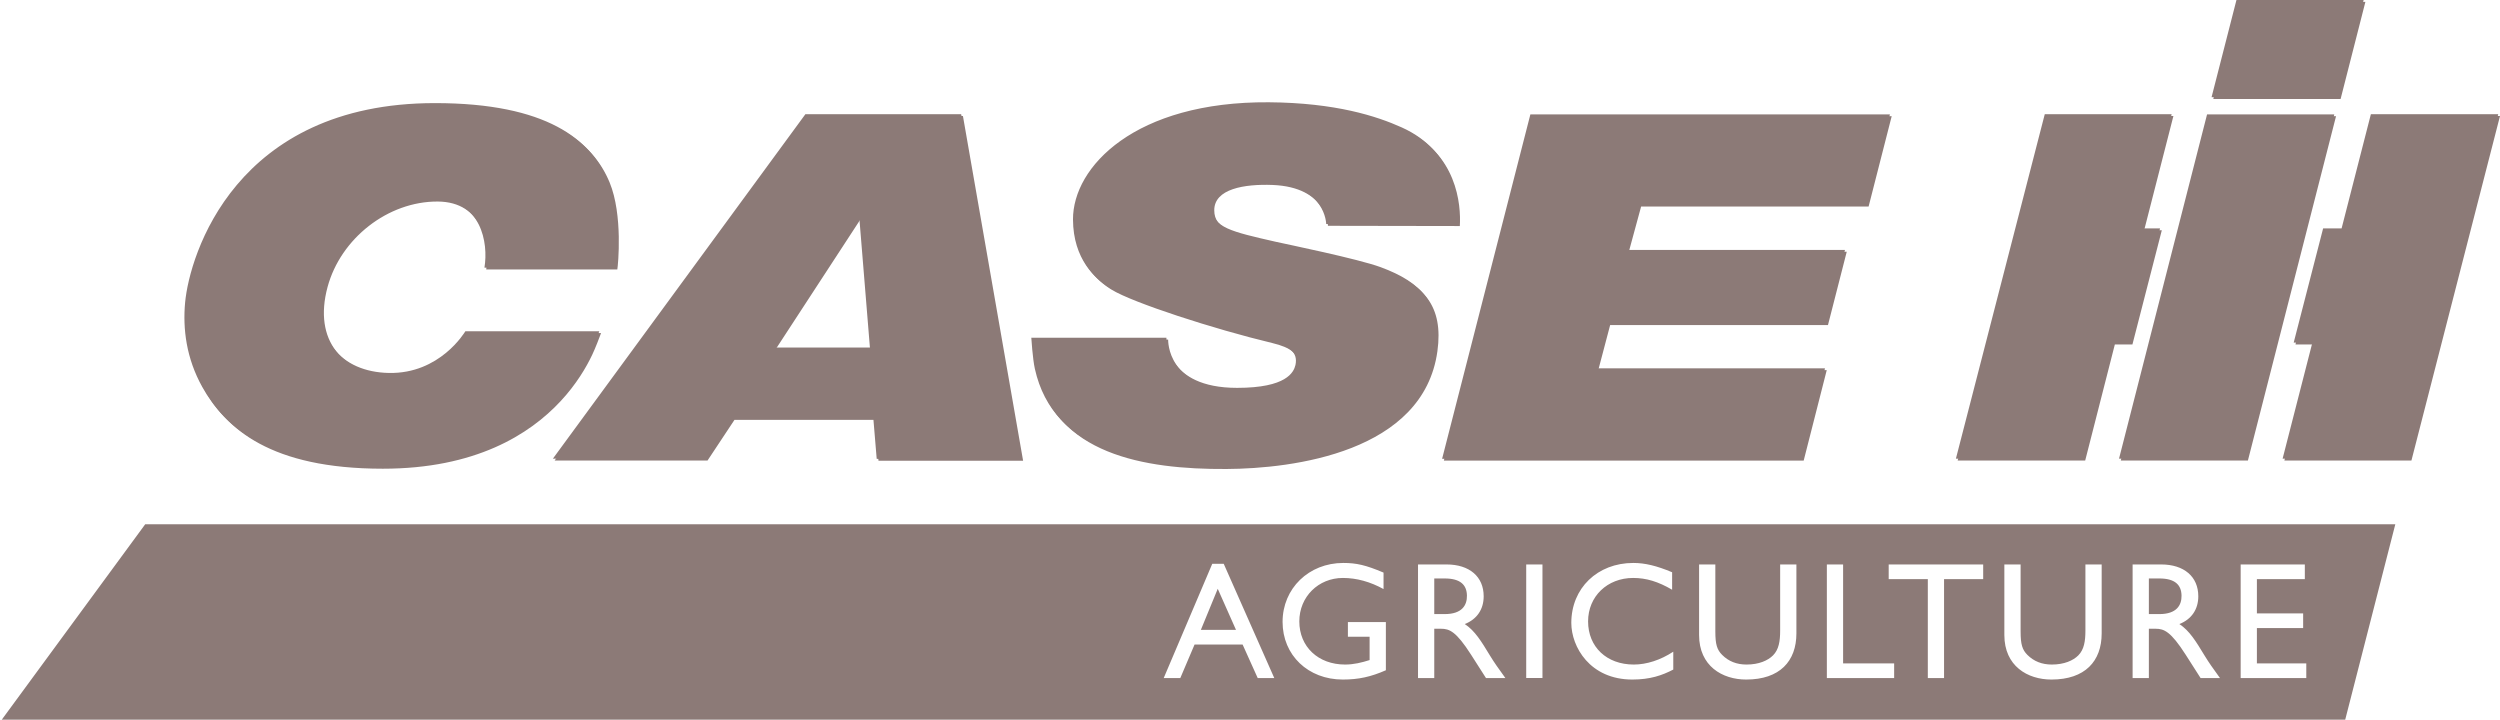
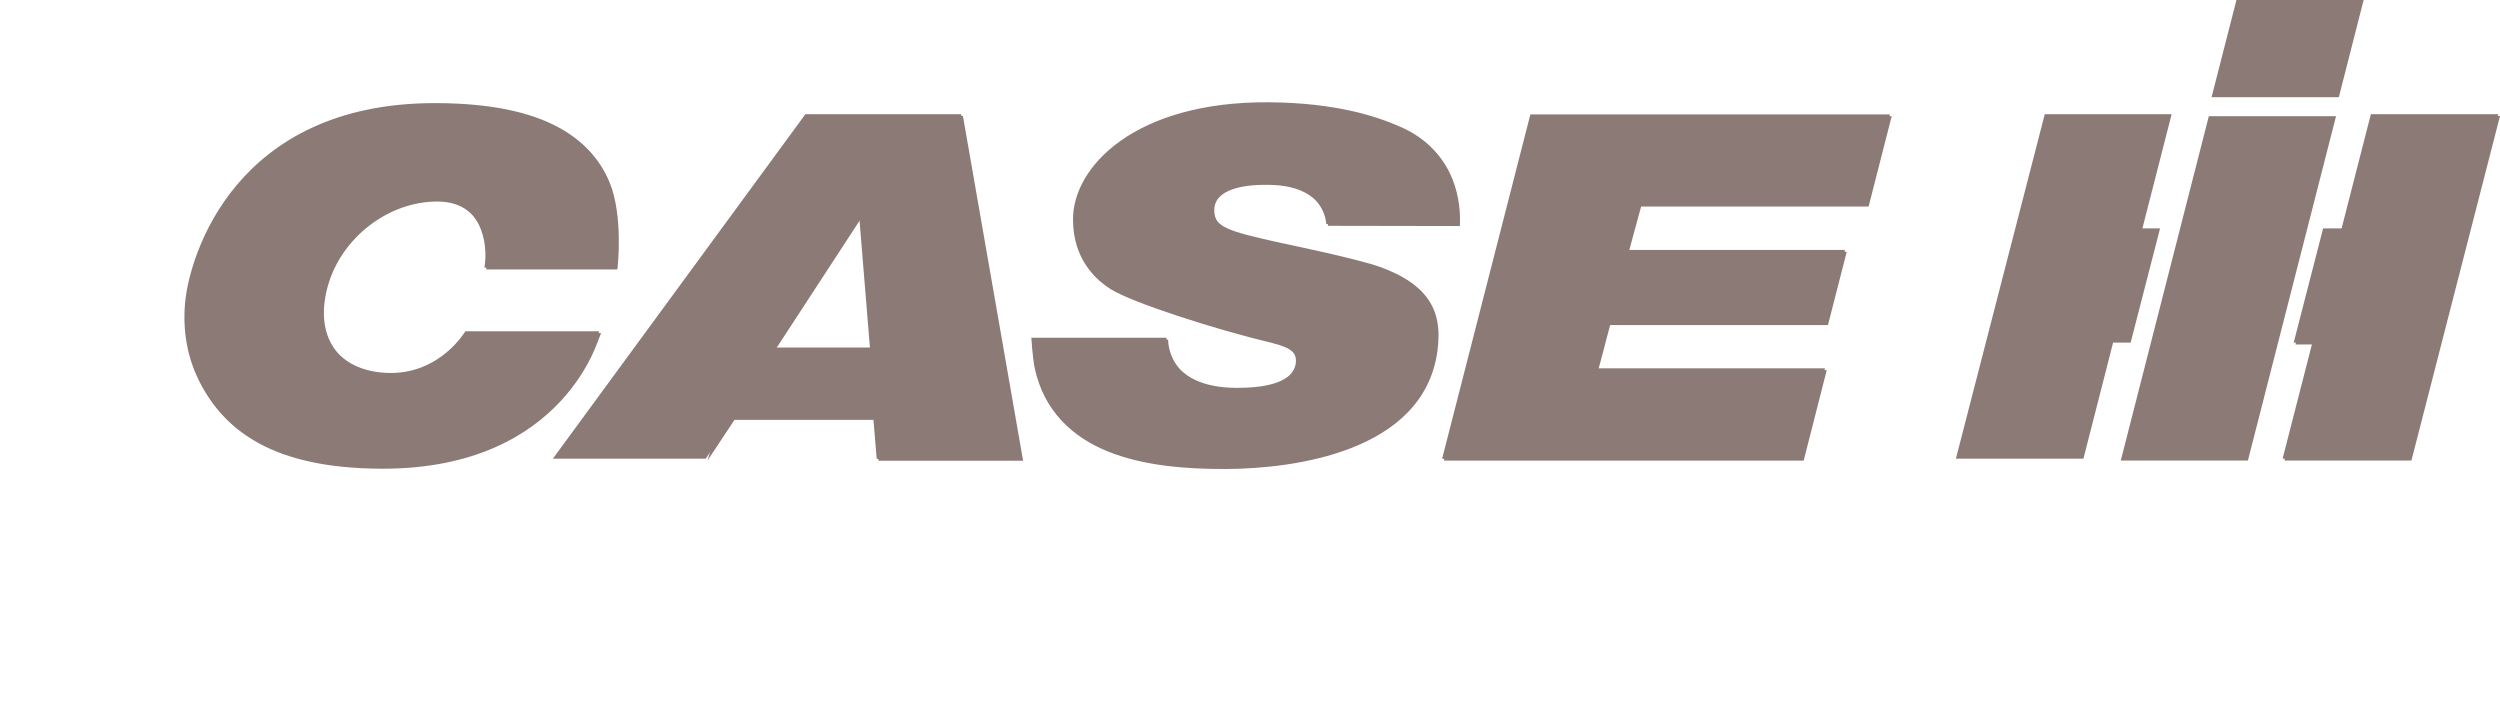
<svg xmlns="http://www.w3.org/2000/svg" width="132px" height="38px" viewBox="0 0 132 38" version="1.1">
  <title>Group 2</title>
  <g id="🎨-Layout" stroke="none" stroke-width="1" fill="none" fill-rule="evenodd">
    <g id="Lösung-/-Branche-/-Landtechniker" transform="translate(-348, -1308)" fill="#8C7A77">
      <g id="Group-4" transform="translate(190, 1294)">
        <g id="Case-agri-logo" transform="translate(158.093, 14)">
          <polyline id="path179" fill-rule="nonzero" points="124.707 0 123.398 5.132 116.677 5.132 117.992 0" />
-           <polyline id="path181" fill-rule="nonzero" points="111.791 24.219 116.44 6.04 123.157 6.04 118.503 24.219" />
          <path d="M31.082,18.641 C30.766,19.306 30.242,20.196 29.416,21.083 C27.769,22.858 24.904,24.653 20.027,24.653 C14.089,24.653 11.754,22.528 10.587,20.432 C9.745,18.923 9.552,17.364 9.681,15.973 C9.916,13.453 12.336,5.444 22.872,5.444 C28.784,5.444 31.112,7.384 32.002,9.538 C32.709,11.251 32.45,13.903 32.408,14.133 L25.485,14.133 C25.707,12.798 25.301,10.561 22.929,10.546 C20.298,10.528 17.803,12.489 17.109,15.056 C16.342,17.897 17.925,19.64 20.436,19.692 C23.136,19.748 24.441,17.543 24.479,17.49 L31.55,17.49 C31.483,17.679 31.235,18.319 31.082,18.641 Z M50.657,6.031 L53.834,24.229 L46.197,24.229 L46.017,22.071 L38.594,22.071 L37.172,24.219 L29.098,24.219 L42.431,6.031 L50.657,6.031 Z M45.838,18.348 L45.274,11.443 L40.766,18.348 L45.838,18.348 Z M54.36,17.832 L61.493,17.832 C61.494,17.879 61.417,20.479 65.227,20.479 C67.834,20.479 68.215,19.66 68.307,19.273 C68.453,18.593 67.972,18.254 66.993,18.018 C63.892,17.272 59.64,15.888 58.517,15.207 C57.734,14.732 56.571,13.685 56.561,11.59 C56.552,8.798 59.846,5.352 66.901,5.4 C70.43,5.427 72.593,6.131 73.918,6.727 C76.746,7.997 76.962,10.699 76.893,11.837 L69.93,11.826 C69.93,11.826 69.908,9.786 67.003,9.671 C65.533,9.613 63.916,9.866 63.927,11.015 C63.936,12.005 64.911,12.23 67.268,12.766 C67.817,12.89 71.599,13.662 72.808,14.107 C74.991,14.914 76.039,16.061 75.709,18.452 C74.972,23.783 68.085,24.647 64.57,24.667 C60.172,24.691 55.526,23.869 54.548,19.475 C54.429,18.941 54.36,17.832 54.36,17.832 Z M80.711,6.04 L99.695,6.04 L98.476,10.811 L86.465,10.811 L85.816,13.196 L97.322,13.196 L96.331,17.066 L84.83,17.066 L84.202,19.448 L96.266,19.448 L95.048,24.225 L76.05,24.225" id="path185" />
          <polyline id="path187" fill-rule="nonzero" points="112.406 18.089 113.958 12.059 113.025 12.061 114.57 6.028 107.871 6.028 103.178 24.219 109.912 24.219 111.478 18.091" />
          <polyline id="path189" fill-rule="nonzero" points="123.543 12.061 122.568 12.059 121.014 18.089 122 18.091 120.428 24.219 127.137 24.219 131.814 6.028 125.09 6.028" />
-           <path d="M126.38,27.68 L123.734,38 L0,38 L7.575,27.68 L126.38,27.68 Z M70.831,29.724 C69.011,29.724 67.627,31.071 67.627,32.836 C67.627,34.595 68.976,35.88 70.805,35.88 C71.636,35.88 72.285,35.739 73.081,35.389 L73.081,32.844 L71.076,32.844 L71.076,33.62 L72.222,33.62 L72.222,34.852 C71.811,34.982 71.391,35.088 70.927,35.088 C69.509,35.088 68.511,34.148 68.511,32.809 C68.511,31.509 69.518,30.516 70.813,30.516 C71.531,30.516 72.258,30.716 72.958,31.103 L72.958,30.233 C72.023,29.838 71.531,29.724 70.831,29.724 Z M86.145,29.724 C84.247,29.724 82.872,31.061 82.872,32.889 C82.872,34.148 83.853,35.88 86.095,35.88 C87.03,35.88 87.67,35.66 88.256,35.353 L88.256,34.409 C87.582,34.852 86.847,35.088 86.172,35.088 C84.737,35.088 83.758,34.156 83.758,32.809 C83.758,31.491 84.772,30.516 86.138,30.516 C86.829,30.516 87.459,30.708 88.195,31.138 L88.195,30.215 C87.381,29.873 86.76,29.724 86.145,29.724 Z M90.477,29.803 L89.619,29.803 L89.619,33.531 C89.619,35.167 90.845,35.88 92.105,35.88 C93.881,35.88 94.757,34.911 94.757,33.443 L94.757,29.803 L93.899,29.803 L93.899,33.292 C93.899,33.855 93.83,34.297 93.522,34.605 C93.25,34.878 92.778,35.088 92.122,35.088 C91.606,35.088 91.176,34.92 90.836,34.578 C90.565,34.307 90.477,34.024 90.477,33.345 L90.477,29.803 Z M106.595,29.803 L105.737,29.803 L105.737,33.531 C105.737,35.167 106.962,35.88 108.223,35.88 C109.999,35.88 110.875,34.911 110.875,33.443 L110.875,29.803 L110.017,29.803 L110.017,33.292 C110.017,33.855 109.947,34.297 109.641,34.605 C109.369,34.878 108.897,35.088 108.241,35.088 C107.725,35.088 107.295,34.92 106.953,34.578 C106.683,34.307 106.595,34.024 106.595,33.345 L106.595,29.803 Z M64.519,29.767 L63.915,29.767 L61.351,35.801 L62.227,35.801 L62.98,34.032 L65.517,34.032 L66.314,35.801 L67.189,35.801 L64.519,29.767 Z M76.284,29.803 L74.778,29.803 L74.778,35.801 L75.636,35.801 L75.636,33.198 L75.996,33.198 C76.433,33.198 76.792,33.337 77.579,34.568 L78.367,35.801 L79.391,35.801 C78.98,35.229 78.831,35.026 78.577,34.613 C78.122,33.865 77.79,33.31 77.247,32.95 C77.886,32.697 78.245,32.179 78.245,31.483 C78.245,30.445 77.491,29.803 76.284,29.803 Z M97.223,29.803 L96.365,29.803 L96.365,35.801 L99.918,35.801 L99.918,35.026 L97.223,35.026 L97.223,29.803 Z M104.619,29.803 L99.63,29.803 L99.63,30.578 L101.696,30.578 L101.696,35.801 L102.553,35.801 L102.553,30.578 L104.619,30.578 L104.619,29.803 Z M114.016,29.803 L112.509,29.803 L112.509,35.801 L113.367,35.801 L113.367,33.198 L113.727,33.198 C114.164,33.198 114.523,33.337 115.31,34.568 L116.098,35.801 L117.122,35.801 C116.711,35.229 116.562,35.026 116.308,34.613 C115.853,33.865 115.521,33.31 114.978,32.95 C115.617,32.697 115.977,32.179 115.977,31.483 C115.977,30.445 115.222,29.803 114.016,29.803 Z M121.602,29.803 L118.214,29.803 L118.214,35.801 L121.679,35.801 L121.679,35.026 L119.071,35.026 L119.071,33.163 L121.513,33.163 L121.513,32.388 L119.071,32.388 L119.071,30.578 L121.602,30.578 L121.602,29.803 Z M81.349,29.802 L80.491,29.802 L80.491,35.8 L81.349,35.8 L81.349,29.802 Z M64.204,31.088 L65.168,33.258 L63.312,33.258 L64.204,31.088 Z M76.187,30.543 C77.02,30.543 77.352,30.885 77.361,31.448 C77.37,31.949 77.108,32.424 76.187,32.424 L75.636,32.424 L75.636,30.543 L76.187,30.543 Z M113.919,30.543 C114.751,30.543 115.083,30.885 115.092,31.448 C115.1,31.949 114.839,32.424 113.919,32.424 L113.367,32.424 L113.367,30.543 L113.919,30.543 Z" id="Combined-Shape" fill-rule="nonzero" />
-           <polyline id="path213" fill-rule="nonzero" points="124.8 0.098 123.491 5.226 116.77 5.226 118.084 0.098" />
          <polyline id="path215" fill-rule="nonzero" points="111.884 24.317 116.533 6.135 123.25 6.135 118.596 24.317" />
-           <path d="M31.175,18.735 C30.859,19.401 30.335,20.292 29.508,21.181 C27.862,22.952 24.997,24.748 20.12,24.748 C14.182,24.748 11.847,22.626 10.679,20.527 C9.838,19.018 9.645,17.462 9.774,16.07 C10.009,13.551 12.429,5.54 22.964,5.54 C28.877,5.54 31.205,7.478 32.096,9.636 C32.802,11.346 32.542,14.001 32.501,14.228 L25.579,14.228 C25.8,12.893 25.394,10.657 23.022,10.641 C20.391,10.627 17.896,12.587 17.203,15.151 C16.435,17.995 18.019,19.738 20.529,19.787 C23.229,19.844 24.534,17.639 24.573,17.586 L31.643,17.586 C31.576,17.777 31.328,18.417 31.175,18.735 Z M50.75,6.126 L53.927,24.327 L46.291,24.327 L46.11,22.169 L38.687,22.169 L37.264,24.317 L29.191,24.317 L42.524,6.126 L50.75,6.126 Z M45.931,18.446 L45.366,11.54 L40.859,18.446 L45.931,18.446 Z M54.453,17.93 L61.585,17.93 C61.587,17.977 61.511,20.574 65.32,20.574 C67.927,20.574 68.308,19.755 68.4,19.371 C68.546,18.691 68.065,18.35 67.086,18.113 C63.985,17.37 59.733,15.986 58.61,15.301 C57.827,14.827 56.664,13.781 56.654,11.688 C56.645,8.896 59.939,5.448 66.994,5.499 C70.523,5.522 72.686,6.226 74.01,6.822 C76.839,8.095 77.055,10.795 76.986,11.935 L70.023,11.923 C70.023,11.923 70.001,9.881 67.096,9.766 C65.626,9.71 64.009,9.964 64.02,11.113 C64.029,12.104 65.004,12.324 67.361,12.86 C67.91,12.985 71.692,13.757 72.901,14.205 C75.085,15.01 76.132,16.156 75.802,18.546 C75.065,23.881 68.178,24.745 64.663,24.763 C60.267,24.79 55.619,23.964 54.641,19.569 C54.522,19.035 54.453,17.93 54.453,17.93 Z M80.804,6.137 L99.788,6.137 L98.569,10.906 L86.558,10.906 L85.909,13.292 L97.415,13.292 L96.424,17.162 L84.923,17.162 L84.295,19.543 L96.359,19.543 L95.141,24.321 L76.143,24.321" id="path219" />
-           <polyline id="path221" fill-rule="nonzero" points="112.499 18.187 114.051 12.157 113.118 12.157 114.663 6.126 107.963 6.126 103.272 24.317 110.005 24.317 111.571 18.187" />
+           <path d="M31.175,18.735 C30.859,19.401 30.335,20.292 29.508,21.181 C27.862,22.952 24.997,24.748 20.12,24.748 C14.182,24.748 11.847,22.626 10.679,20.527 C9.838,19.018 9.645,17.462 9.774,16.07 C10.009,13.551 12.429,5.54 22.964,5.54 C28.877,5.54 31.205,7.478 32.096,9.636 C32.802,11.346 32.542,14.001 32.501,14.228 L25.579,14.228 C25.8,12.893 25.394,10.657 23.022,10.641 C20.391,10.627 17.896,12.587 17.203,15.151 C16.435,17.995 18.019,19.738 20.529,19.787 C23.229,19.844 24.534,17.639 24.573,17.586 L31.643,17.586 C31.576,17.777 31.328,18.417 31.175,18.735 Z M50.75,6.126 L53.927,24.327 L46.291,24.327 L46.11,22.169 L38.687,22.169 L37.264,24.317 L42.524,6.126 L50.75,6.126 Z M45.931,18.446 L45.366,11.54 L40.859,18.446 L45.931,18.446 Z M54.453,17.93 L61.585,17.93 C61.587,17.977 61.511,20.574 65.32,20.574 C67.927,20.574 68.308,19.755 68.4,19.371 C68.546,18.691 68.065,18.35 67.086,18.113 C63.985,17.37 59.733,15.986 58.61,15.301 C57.827,14.827 56.664,13.781 56.654,11.688 C56.645,8.896 59.939,5.448 66.994,5.499 C70.523,5.522 72.686,6.226 74.01,6.822 C76.839,8.095 77.055,10.795 76.986,11.935 L70.023,11.923 C70.023,11.923 70.001,9.881 67.096,9.766 C65.626,9.71 64.009,9.964 64.02,11.113 C64.029,12.104 65.004,12.324 67.361,12.86 C67.91,12.985 71.692,13.757 72.901,14.205 C75.085,15.01 76.132,16.156 75.802,18.546 C75.065,23.881 68.178,24.745 64.663,24.763 C60.267,24.79 55.619,23.964 54.641,19.569 C54.522,19.035 54.453,17.93 54.453,17.93 Z M80.804,6.137 L99.788,6.137 L98.569,10.906 L86.558,10.906 L85.909,13.292 L97.415,13.292 L96.424,17.162 L84.923,17.162 L84.295,19.543 L96.359,19.543 L95.141,24.321 L76.143,24.321" id="path219" />
          <polyline id="path223" fill-rule="nonzero" points="123.636 12.157 122.661 12.157 121.108 18.187 122.093 18.187 120.522 24.317 127.23 24.317 131.907 6.126 125.183 6.126" />
        </g>
      </g>
    </g>
  </g>
</svg>